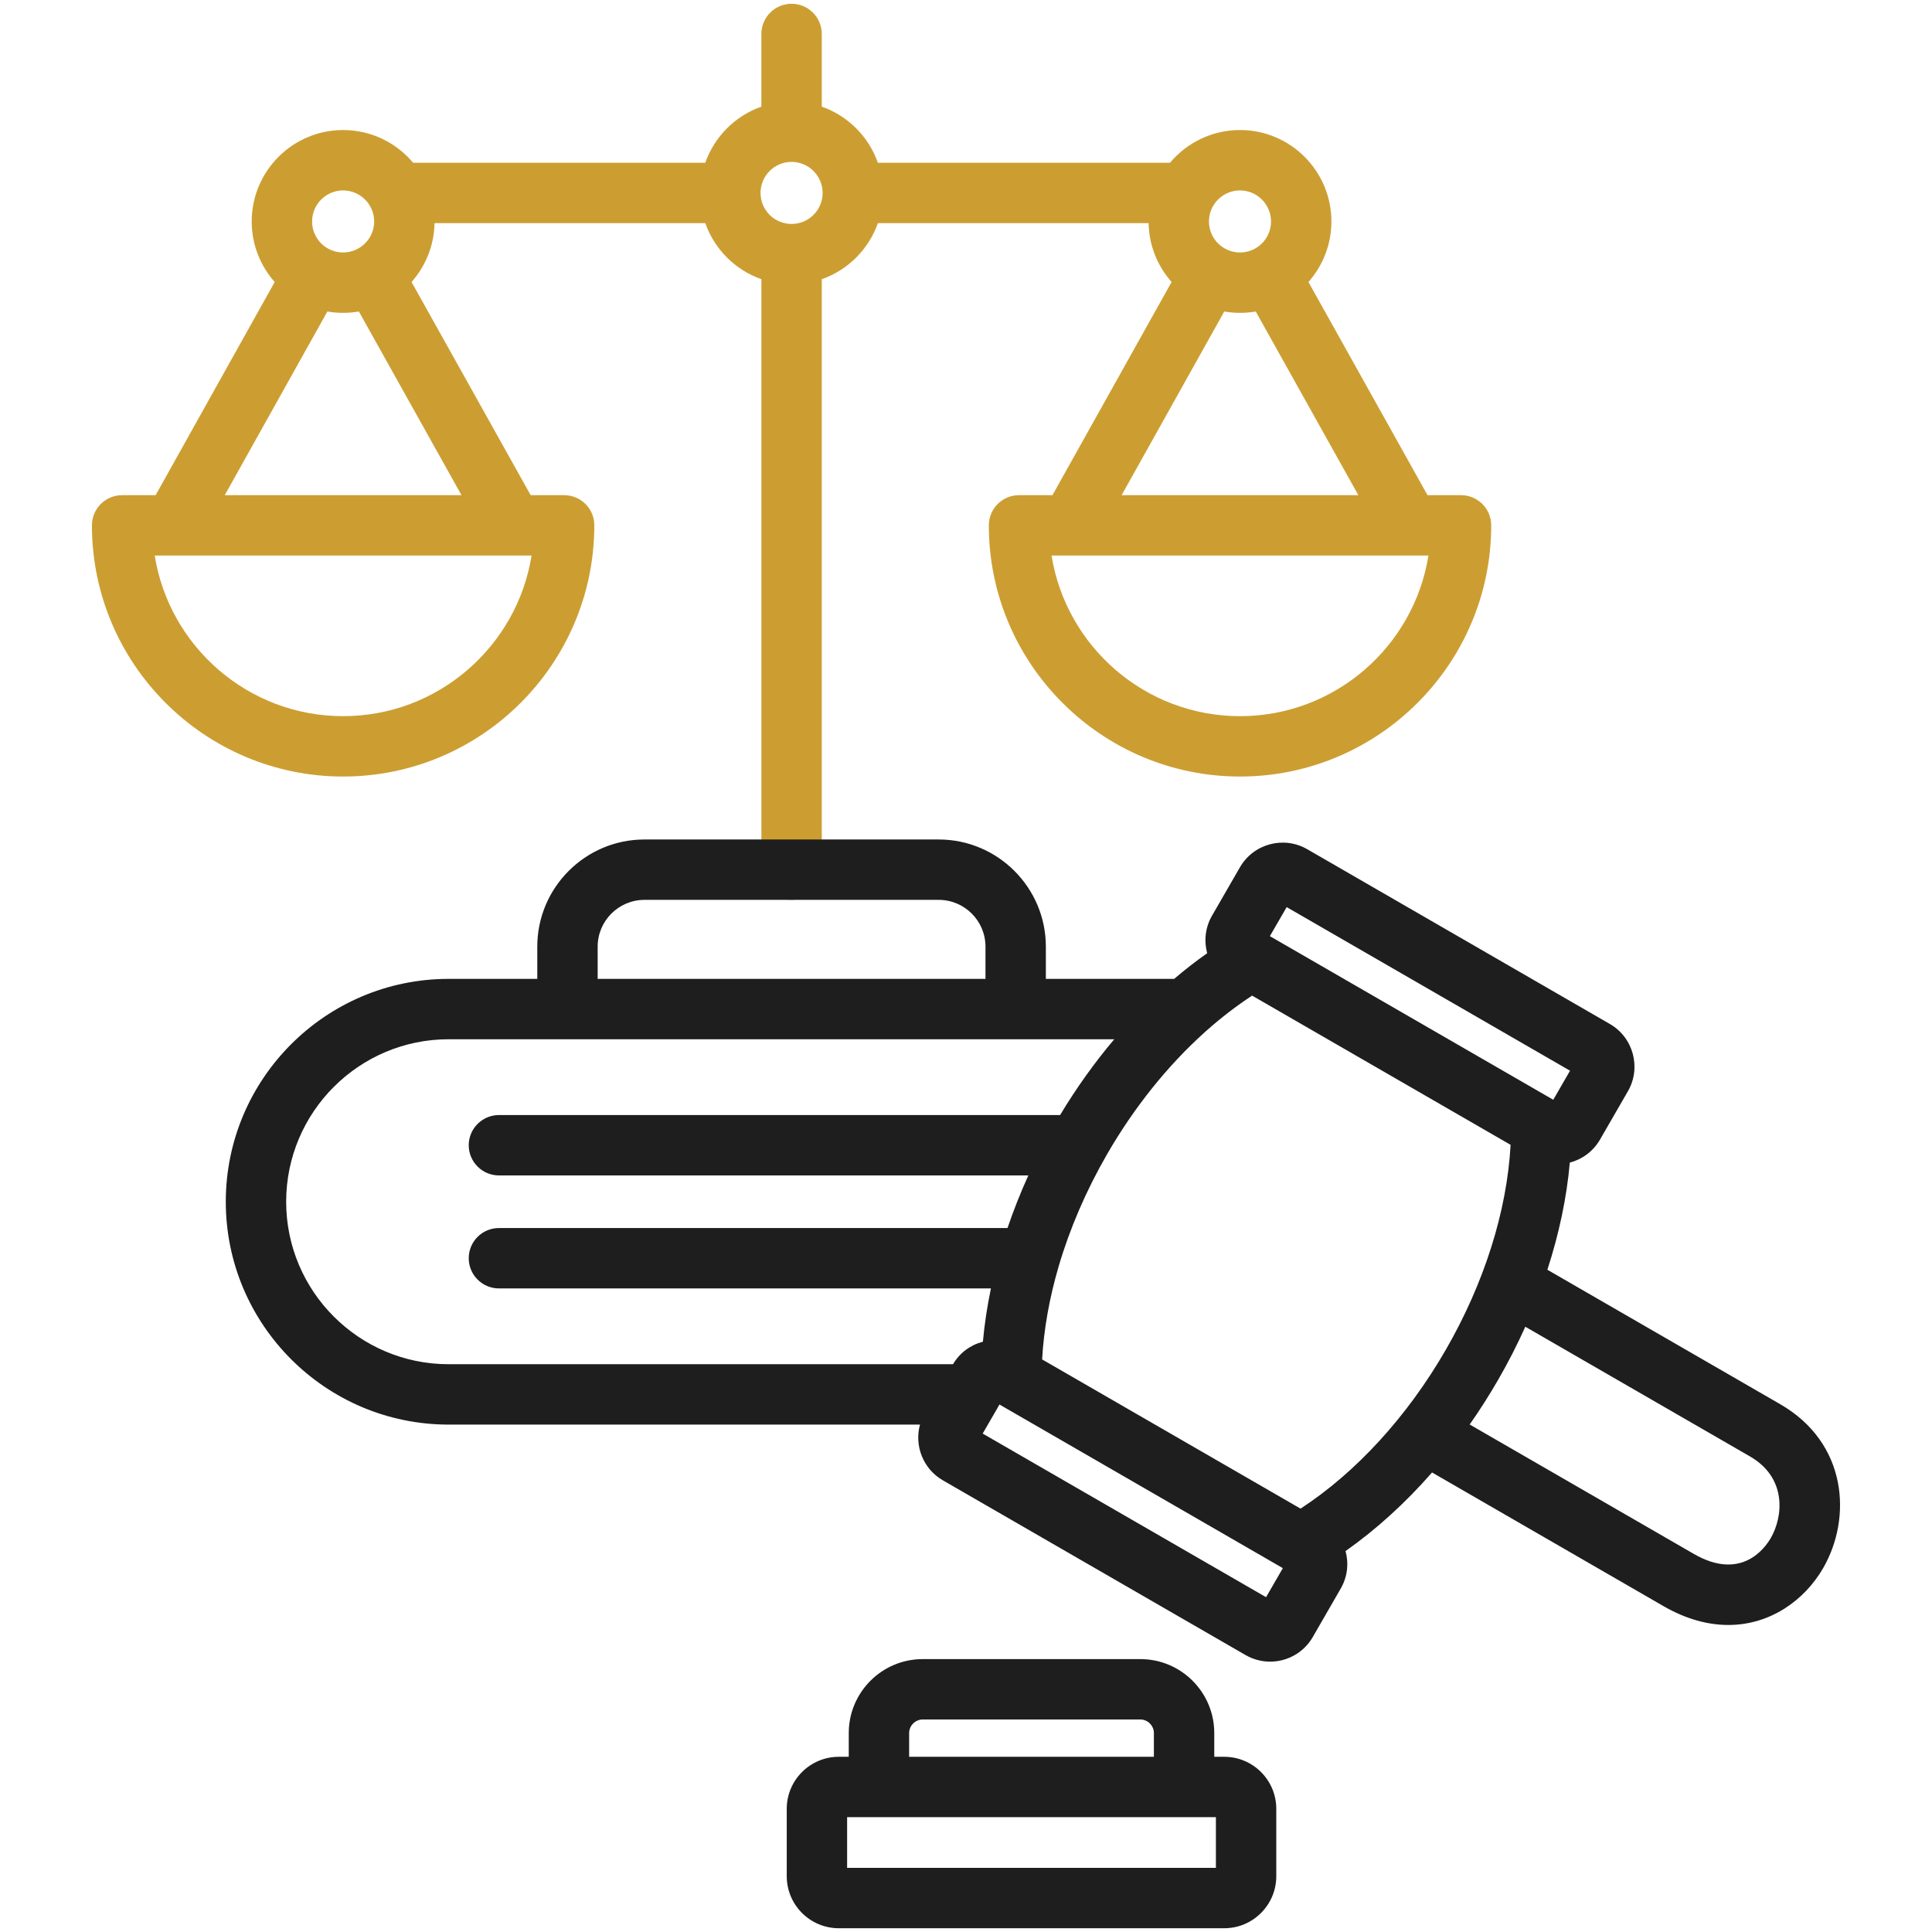
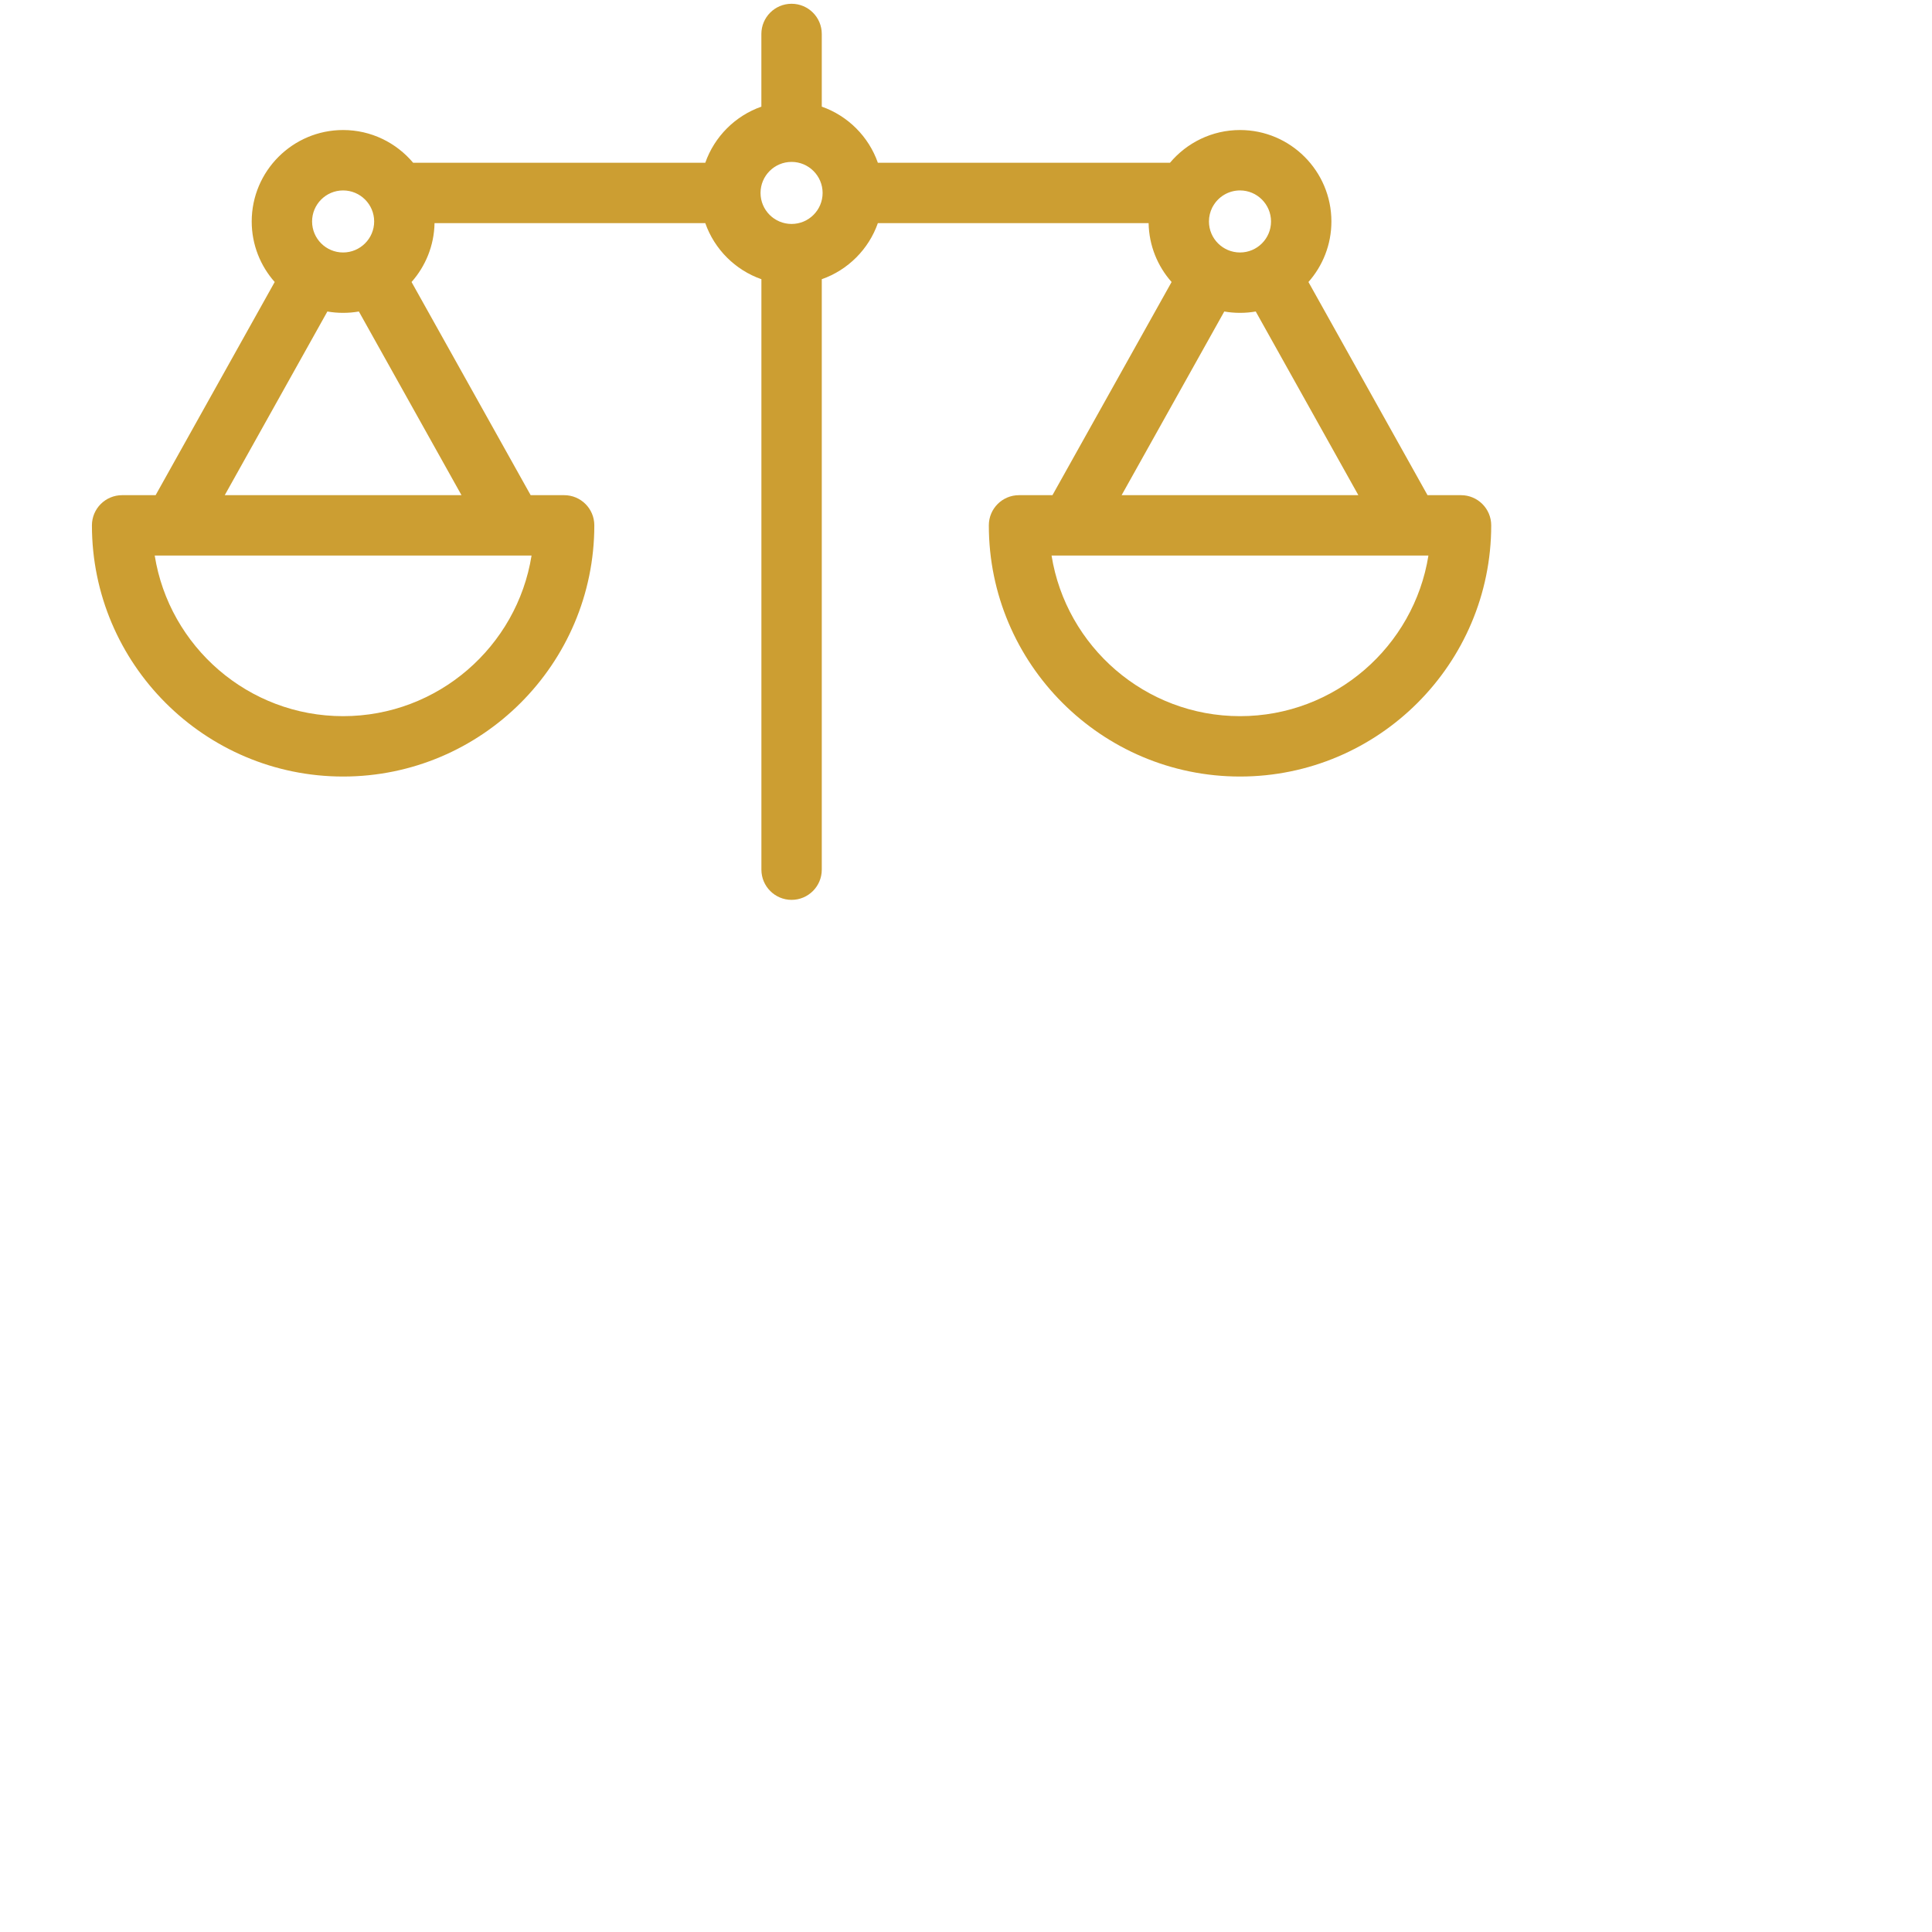
<svg xmlns="http://www.w3.org/2000/svg" width="60" height="60" viewBox="0 0 60 60" fill="none">
  <path fill-rule="evenodd" clip-rule="evenodd" d="M4.805 17.253C5.254 20.076 7.707 22.241 10.655 22.241C13.604 22.241 16.057 20.076 16.508 17.253H4.805ZM38.51 5.914C38.147 5.914 37.83 6.115 37.666 6.412C37.66 6.423 37.654 6.435 37.647 6.446C37.582 6.576 37.545 6.723 37.545 6.878C37.545 7.409 37.978 7.841 38.51 7.841C39.042 7.841 39.473 7.409 39.473 6.878C39.473 6.347 39.04 5.914 38.51 5.914ZM38.51 9.716C38.343 9.716 38.18 9.702 38.021 9.674L34.833 15.378H42.185L38.998 9.674C38.839 9.702 38.676 9.716 38.51 9.716ZM36.385 8.758C35.951 8.269 35.684 7.63 35.671 6.929H27.263C26.978 7.742 26.333 8.386 25.521 8.671V27.008C25.521 27.526 25.1 27.946 24.583 27.946C24.067 27.946 23.646 27.526 23.646 27.008V8.671C22.833 8.386 22.188 7.742 21.903 6.929H13.495C13.482 7.63 13.214 8.269 12.781 8.758L16.48 15.378H17.52C18.038 15.378 18.457 15.797 18.457 16.315C18.457 20.616 14.957 24.116 10.656 24.116C6.354 24.116 2.855 20.616 2.855 16.315C2.855 15.797 3.275 15.378 3.793 15.378H4.833L8.531 8.758C8.087 8.257 7.817 7.598 7.817 6.878C7.817 5.312 9.091 4.038 10.655 4.038C11.528 4.038 12.309 4.434 12.831 5.055H21.903C22.188 4.242 22.833 3.597 23.645 3.312V1.055C23.645 0.537 24.065 0.117 24.583 0.117C25.101 0.117 25.521 0.537 25.521 1.055V3.312C26.333 3.597 26.978 4.242 27.263 5.055H36.335C36.856 4.434 37.638 4.038 38.51 4.038C40.075 4.038 41.348 5.312 41.348 6.878C41.348 7.598 41.078 8.257 40.635 8.758L44.333 15.378H45.373C45.89 15.378 46.311 15.797 46.311 16.315C46.311 20.616 42.81 24.116 38.51 24.116C34.209 24.116 30.709 20.616 30.709 16.315C30.709 15.797 31.128 15.378 31.646 15.378H32.685L36.385 8.758ZM32.657 17.253C33.109 20.076 35.561 22.241 38.51 22.241C41.458 22.241 43.911 20.076 44.361 17.253H32.657ZM24.583 5.028C24.051 5.028 23.619 5.46 23.619 5.992C23.619 6.524 24.051 6.955 24.583 6.955C25.116 6.955 25.547 6.523 25.547 5.992C25.547 5.461 25.114 5.028 24.583 5.028ZM10.655 5.914C10.124 5.914 9.692 6.346 9.692 6.878C9.692 7.41 10.124 7.841 10.655 7.841C11.186 7.841 11.62 7.409 11.62 6.878C11.62 6.347 11.188 5.914 10.655 5.914ZM10.655 9.716C10.489 9.716 10.326 9.702 10.167 9.674L6.98 15.378H14.332L11.145 9.674C10.986 9.702 10.822 9.716 10.655 9.716Z" fill="#CC9E32" />
-   <path fill-rule="evenodd" clip-rule="evenodd" d="M30.605 30.4V29.399C30.605 28.597 29.953 27.946 29.152 27.946H20.015C19.214 27.946 18.561 28.597 18.561 29.399V30.4H30.605ZM26.308 58.008H37.761V56.434H26.308V58.008ZM38.021 59.883H26.049C25.158 59.883 24.433 59.158 24.433 58.266V56.175C24.433 55.284 25.158 54.559 26.049 54.559H26.359V53.821C26.359 52.555 27.389 51.525 28.654 51.525H35.416C36.681 51.525 37.71 52.555 37.71 53.821V54.559H38.021C38.912 54.559 39.636 55.284 39.636 56.175V58.266C39.636 59.158 38.912 59.883 38.021 59.883ZM28.234 54.559H35.835V53.821C35.835 53.592 35.643 53.4 35.416 53.4H28.654C28.427 53.4 28.234 53.592 28.234 53.821V54.559H28.234ZM39.437 29.073L48.238 34.154L48.759 33.252L39.959 28.171L39.437 29.073ZM46.913 35.554C46.801 37.609 46.095 39.849 44.898 41.923C43.701 43.996 42.114 45.727 40.39 46.852L32.364 42.218C32.416 41.287 32.588 40.319 32.873 39.345L32.878 39.327C33.222 38.156 33.728 36.978 34.379 35.849C35.224 34.385 36.264 33.092 37.409 32.062C37.429 32.045 37.449 32.028 37.468 32.009C37.926 31.602 38.401 31.237 38.886 30.92L46.913 35.554H46.913ZM37.49 29.602C37.387 29.223 37.429 28.803 37.641 28.436L38.508 26.933C38.93 26.203 39.866 25.951 40.597 26.373L49.996 31.801C50.726 32.222 50.978 33.16 50.556 33.89L49.689 35.392C49.476 35.759 49.134 36.005 48.752 36.106C48.655 37.194 48.419 38.316 48.055 39.433L55.285 43.608C57.367 44.809 57.526 47.129 56.619 48.7C56.047 49.69 54.984 50.465 53.674 50.465C53.051 50.465 52.372 50.29 51.663 49.881L44.474 45.729C43.646 46.675 42.739 47.5 41.787 48.17C41.891 48.55 41.849 48.97 41.636 49.337L40.769 50.84C40.487 51.33 39.971 51.604 39.443 51.604C39.184 51.604 38.921 51.537 38.681 51.399L29.28 45.972C28.666 45.617 28.391 44.897 28.571 44.242H13.932C10.116 44.242 7.012 41.137 7.012 37.321C7.012 33.506 10.116 30.4 13.932 30.4H16.686V29.399C16.686 27.564 18.179 26.071 20.014 26.071H29.152C30.986 26.071 32.48 27.564 32.48 29.399V30.4H36.464C36.799 30.115 37.141 29.848 37.49 29.603L37.49 29.602ZM30.518 44.521L39.319 49.602L39.84 48.7L31.039 43.618L30.968 43.743C30.957 43.763 30.946 43.782 30.934 43.802L30.518 44.521ZM29.597 42.367C29.801 42.02 30.127 41.774 30.517 41.67L30.525 41.667C30.574 41.123 30.658 40.57 30.774 40.013H15.495C14.978 40.013 14.557 39.593 14.557 39.075C14.557 38.557 14.978 38.138 15.495 38.138H31.289C31.475 37.59 31.691 37.044 31.936 36.504H15.495C14.978 36.504 14.557 36.083 14.557 35.566C14.557 35.05 14.978 34.629 15.495 34.629H32.922C33.428 33.788 33.993 32.998 34.604 32.275H13.932C11.151 32.275 8.887 34.538 8.887 37.321C8.887 40.104 11.151 42.367 13.932 42.367H29.597ZM47.37 41.203C47.118 41.763 46.835 42.318 46.521 42.86C46.246 43.336 45.953 43.797 45.642 44.239L52.601 48.257C54.068 49.104 54.805 48.093 54.995 47.762C55.371 47.112 55.508 45.901 54.348 45.231L47.37 41.203V41.203Z" fill="#1E1E1E" />
</svg>